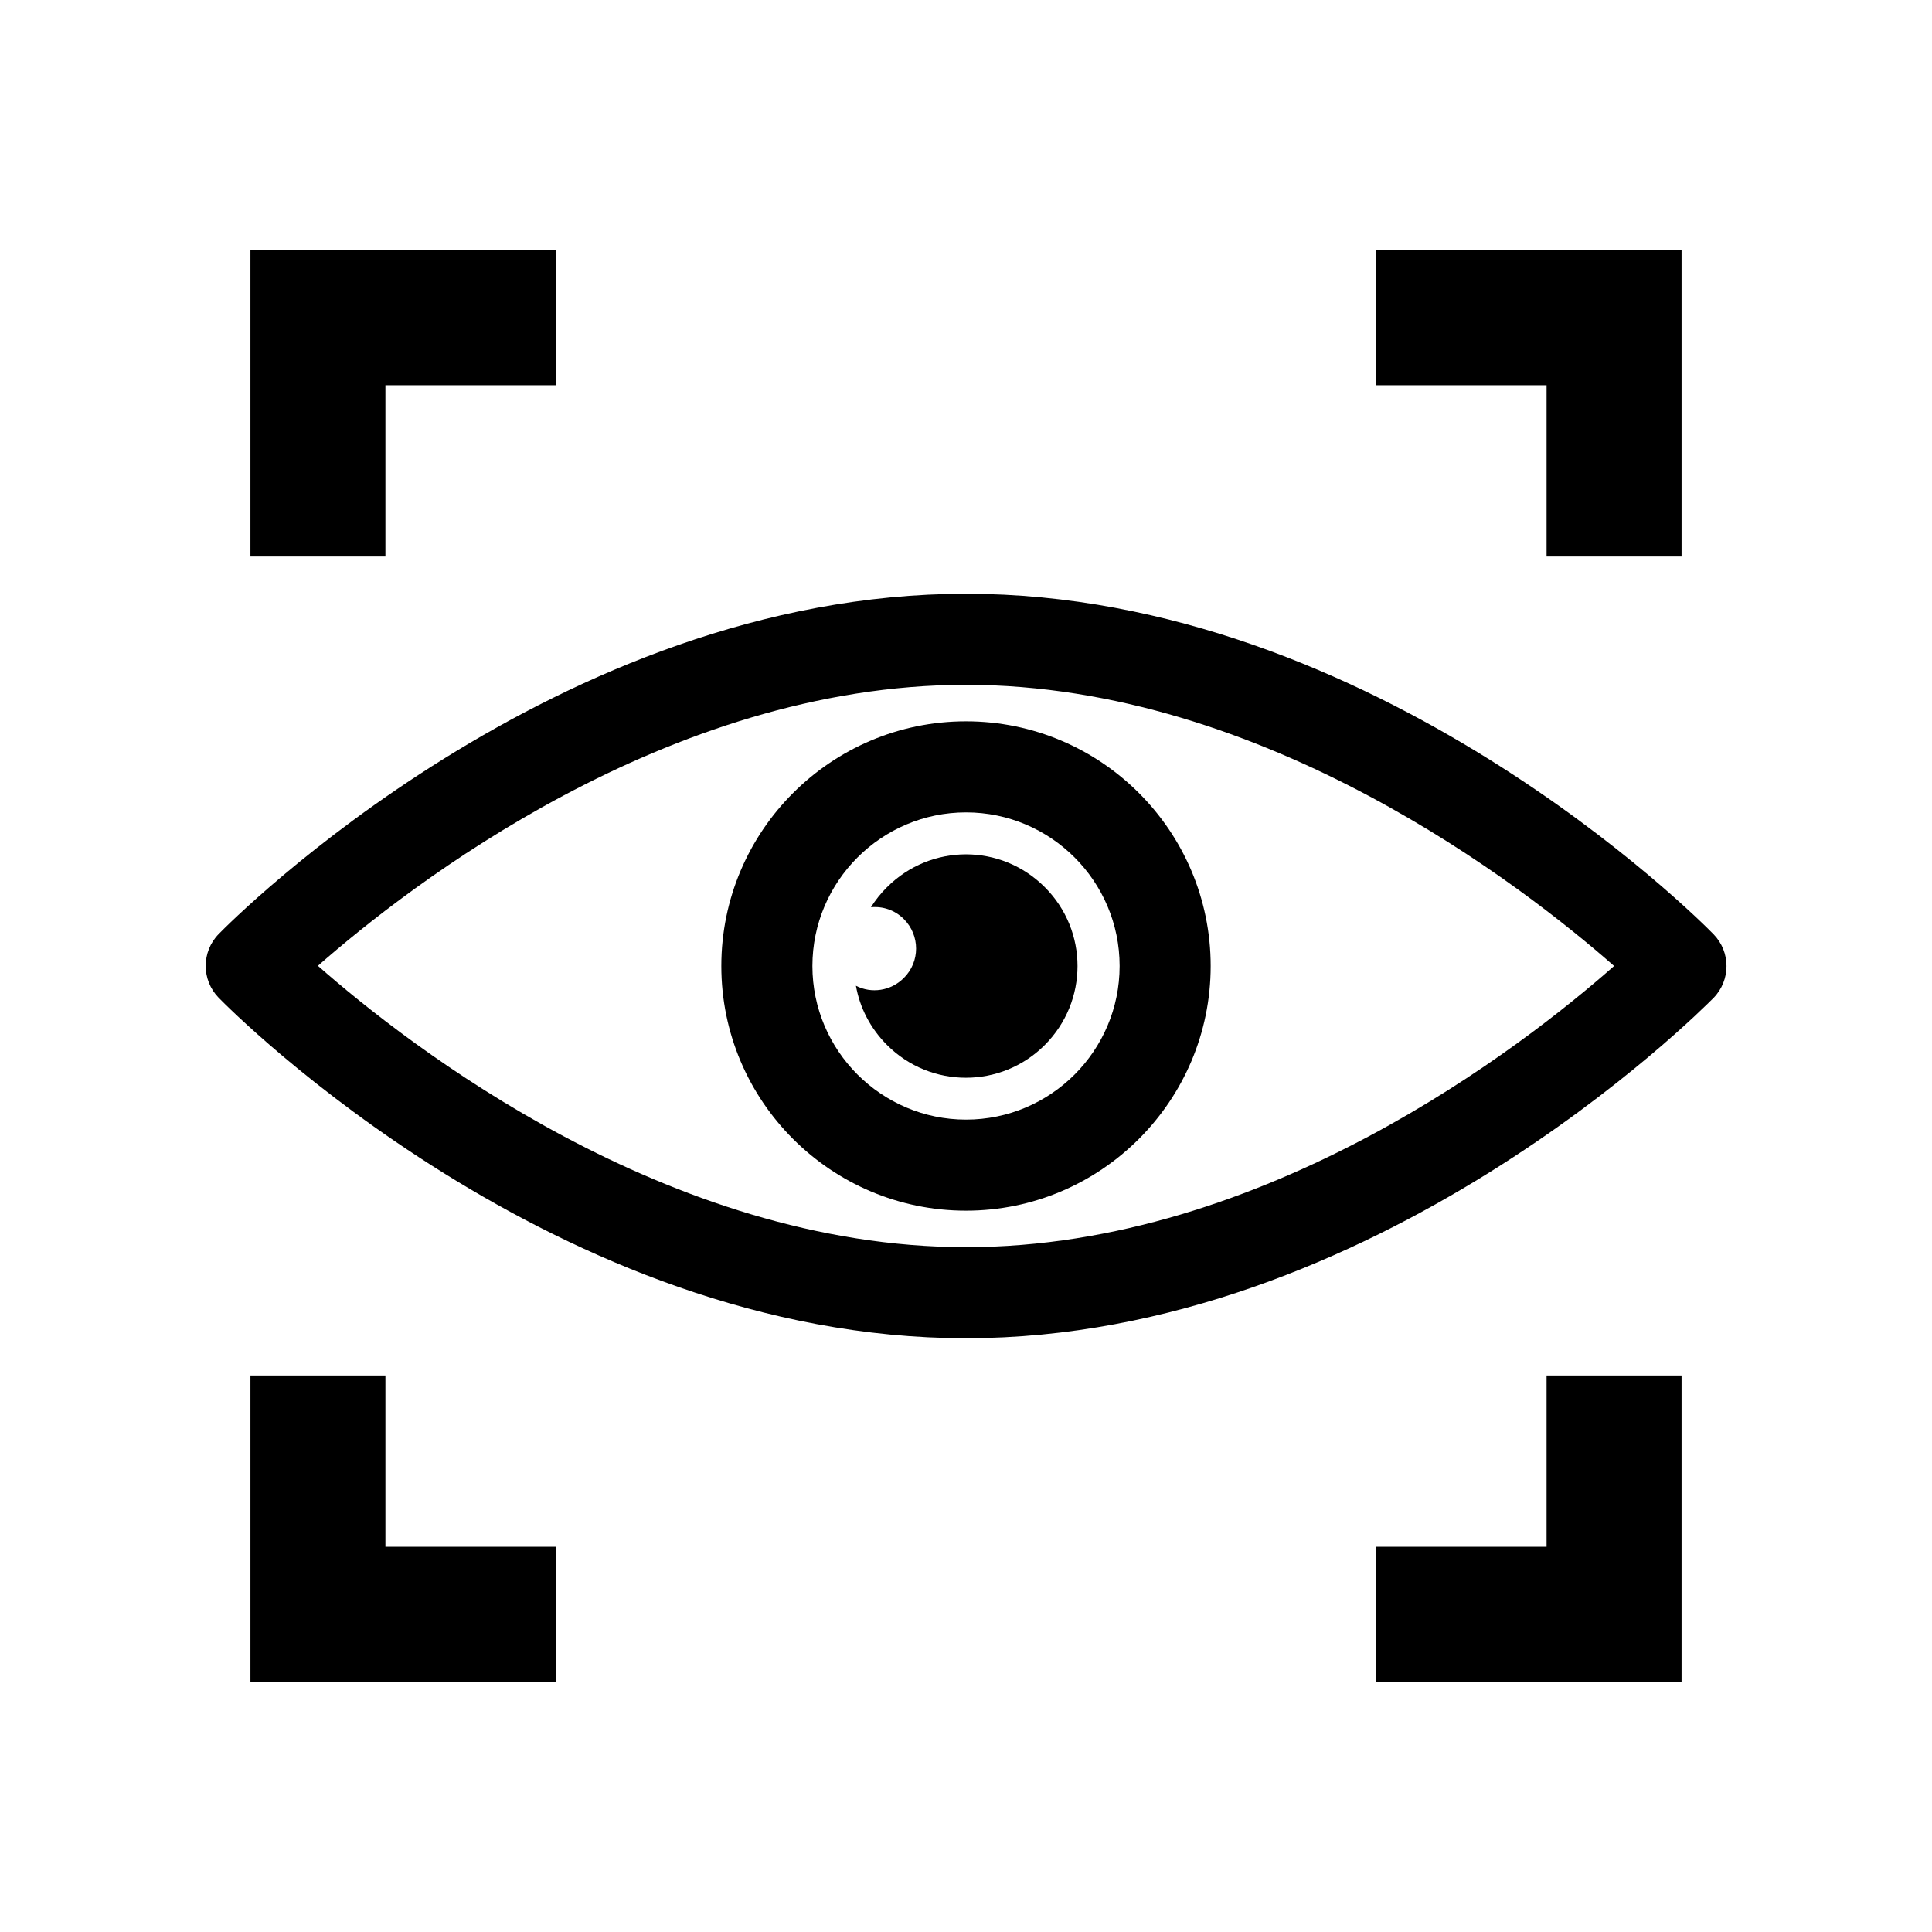
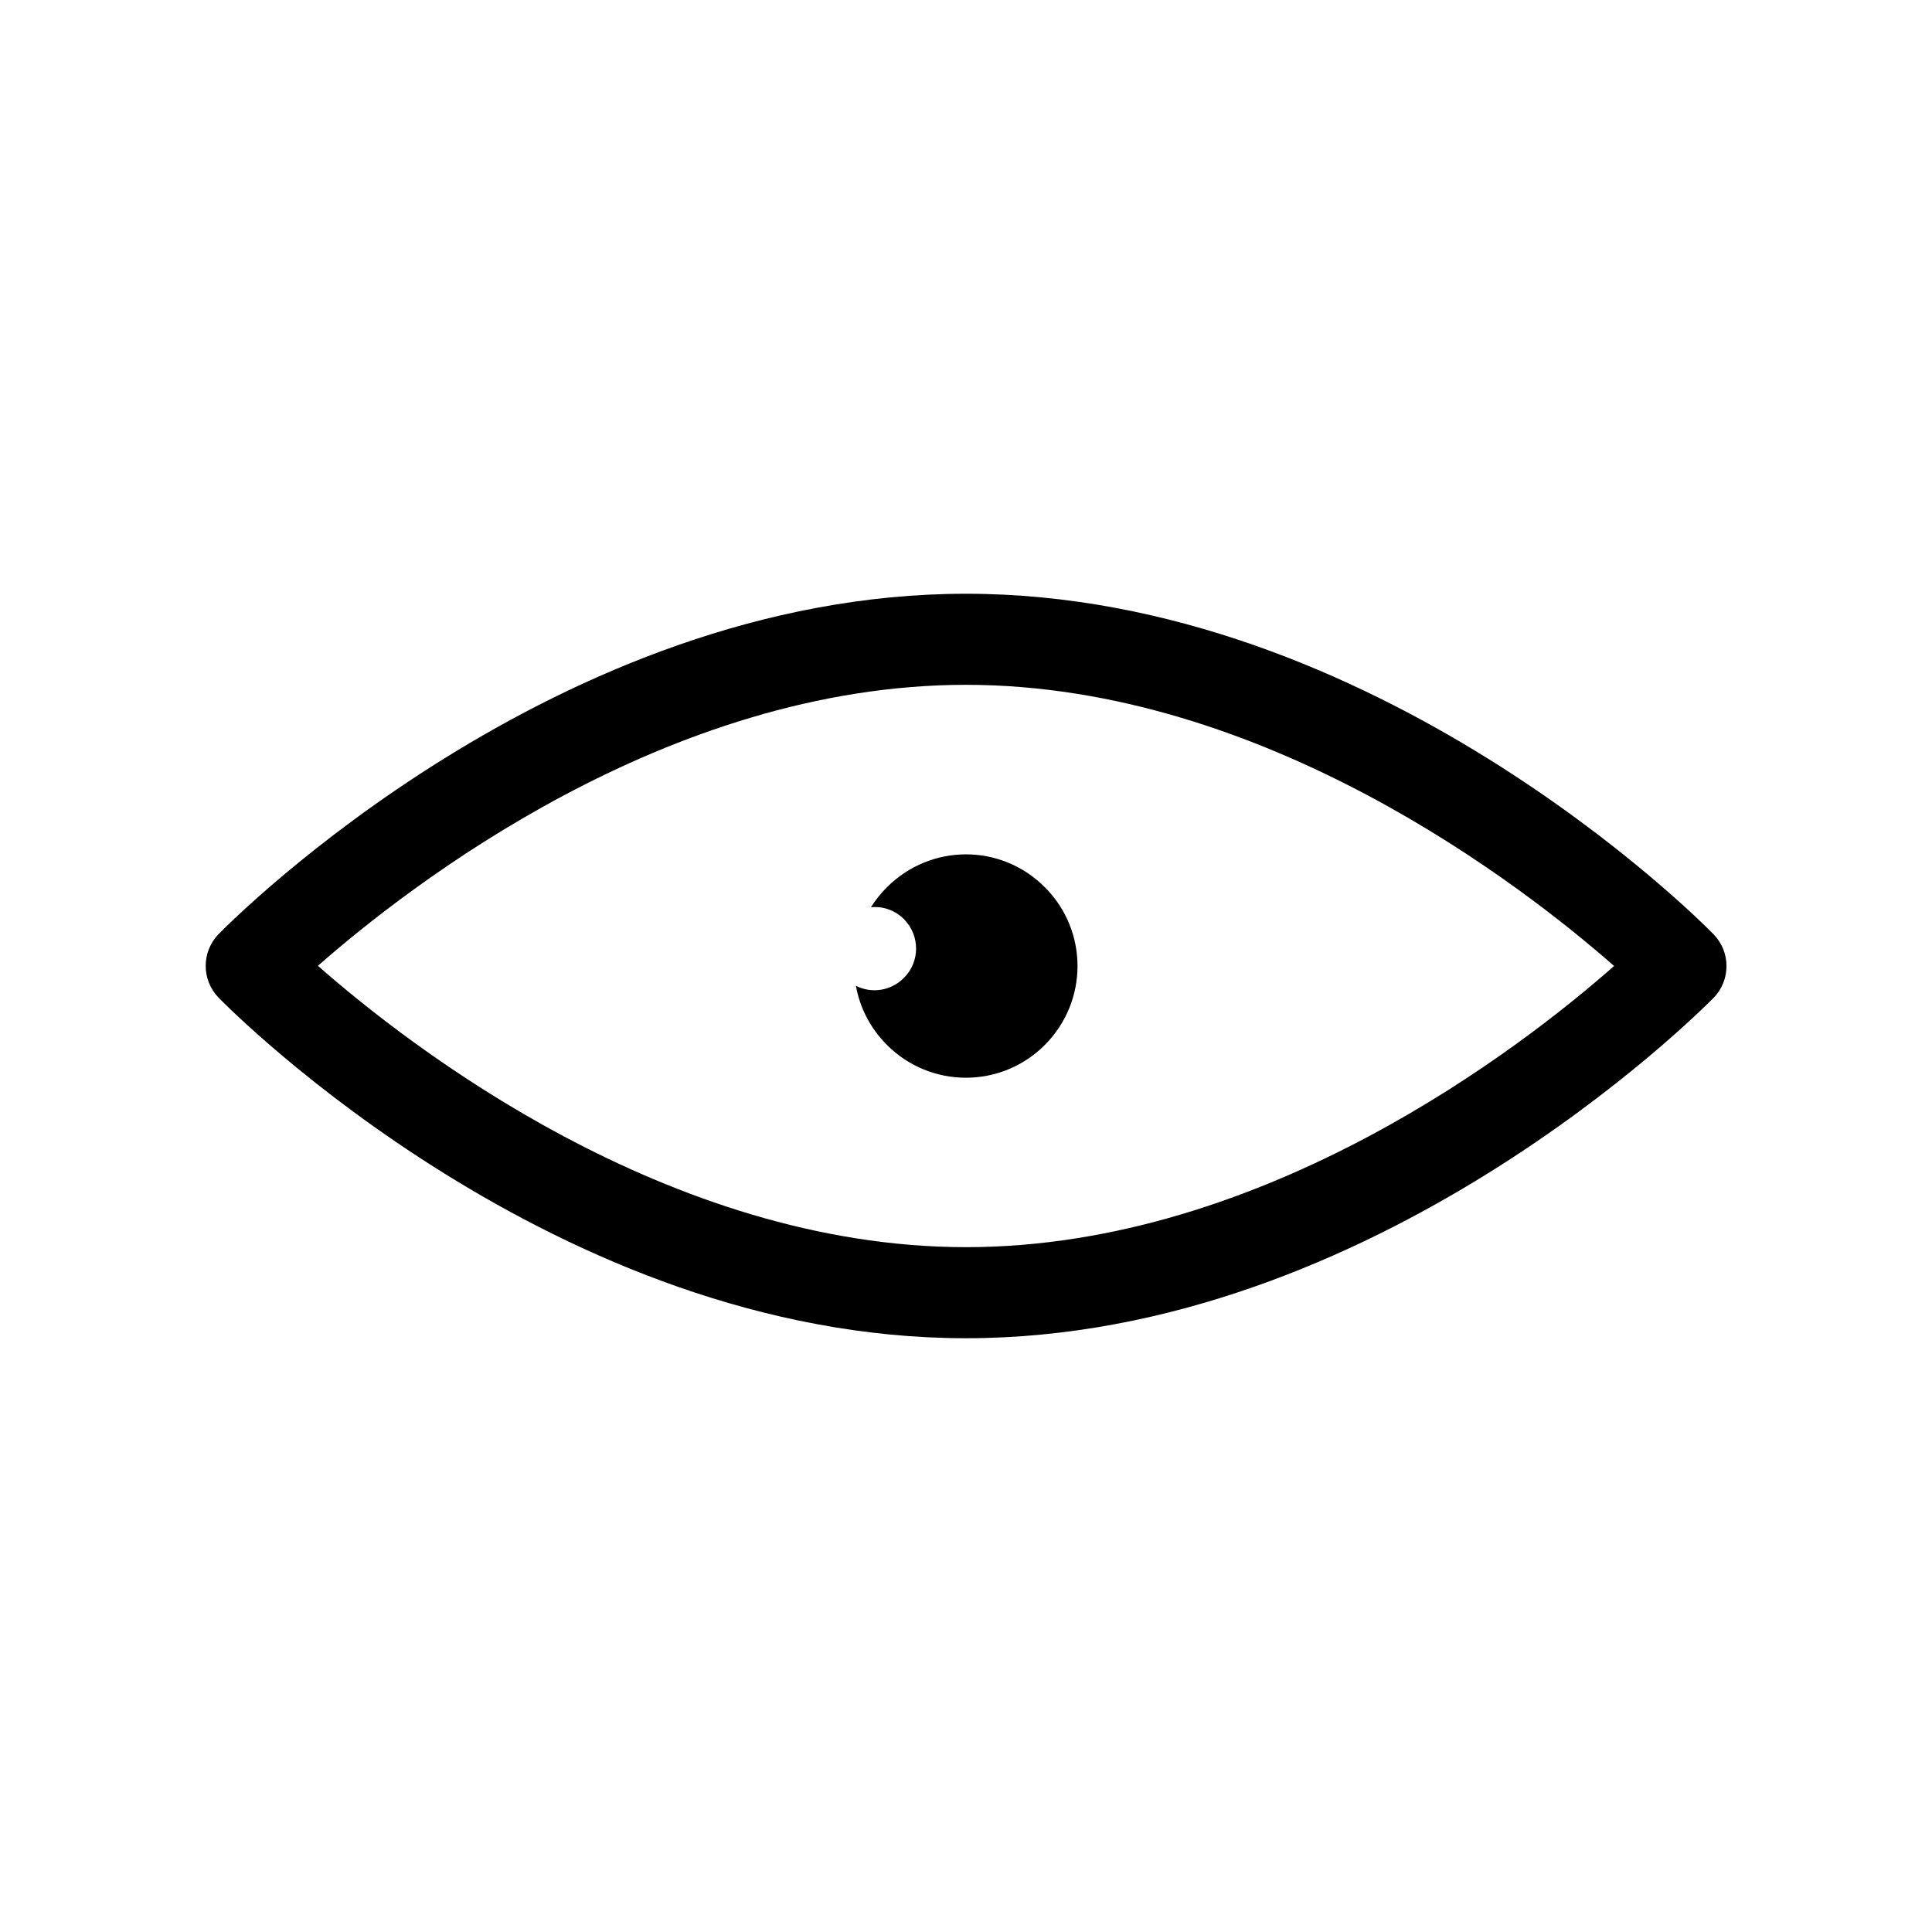
<svg xmlns="http://www.w3.org/2000/svg" fill="#000000" width="800px" height="800px" version="1.1" viewBox="144 144 512 512">
  <g>
    <path d="m400 301.35c-108.47 0-194.47 86.504-198.05 90.184-4.586 4.684-4.586 12.191 0 16.879 3.574 3.676 89.574 90.23 198.05 90.23 108.47 0 194.47-86.555 198.1-90.184 4.586-4.684 4.586-12.191 0-16.879-3.629-3.727-89.629-90.23-198.1-90.23zm0 173.16c-79.148 0-147.72-53.402-171.75-74.562 23.98-21.059 92.398-74.465 171.75-74.465 79.148 0 147.72 53.402 171.75 74.512-23.984 21.164-92.402 74.516-171.75 74.516z" />
    <path d="m379.04 379.14c-1.664 1.664-3.074 3.426-4.231 5.289 3.074-0.301 6.297 0.707 8.715 3.125 4.332 4.332 4.332 11.336 0 15.617-3.477 3.477-8.613 4.18-12.695 2.066 1.008 5.742 3.777 11.234 8.262 15.719 11.539 11.539 30.23 11.539 41.766 0 11.586-11.586 11.586-30.277 0.051-41.816-11.586-11.637-30.227-11.637-41.867 0z" />
-     <path d="m335.16 400c0 35.77 29.07 64.84 64.84 64.84s64.84-29.121 64.84-64.84c0-35.77-29.07-64.84-64.84-64.84-35.773 0-64.84 29.066-64.84 64.84zm105.55 0c0 22.469-18.289 40.707-40.707 40.707s-40.707-18.289-40.707-40.707 18.289-40.707 40.707-40.707c22.418-0.004 40.707 18.234 40.707 40.707z" />
-     <path d="m553.86 291.48h35.77v-81.164h-81.062v35.773h45.293z" />
-     <path d="m246.14 246.09h45.289v-35.773h-81.062v81.164h35.773z" />
-     <path d="m246.14 508.52h-35.773v81.164h81.062v-35.77h-45.289z" />
-     <path d="m553.86 553.91h-45.293v35.77h81.062v-81.164h-35.77z" />
  </g>
</svg>